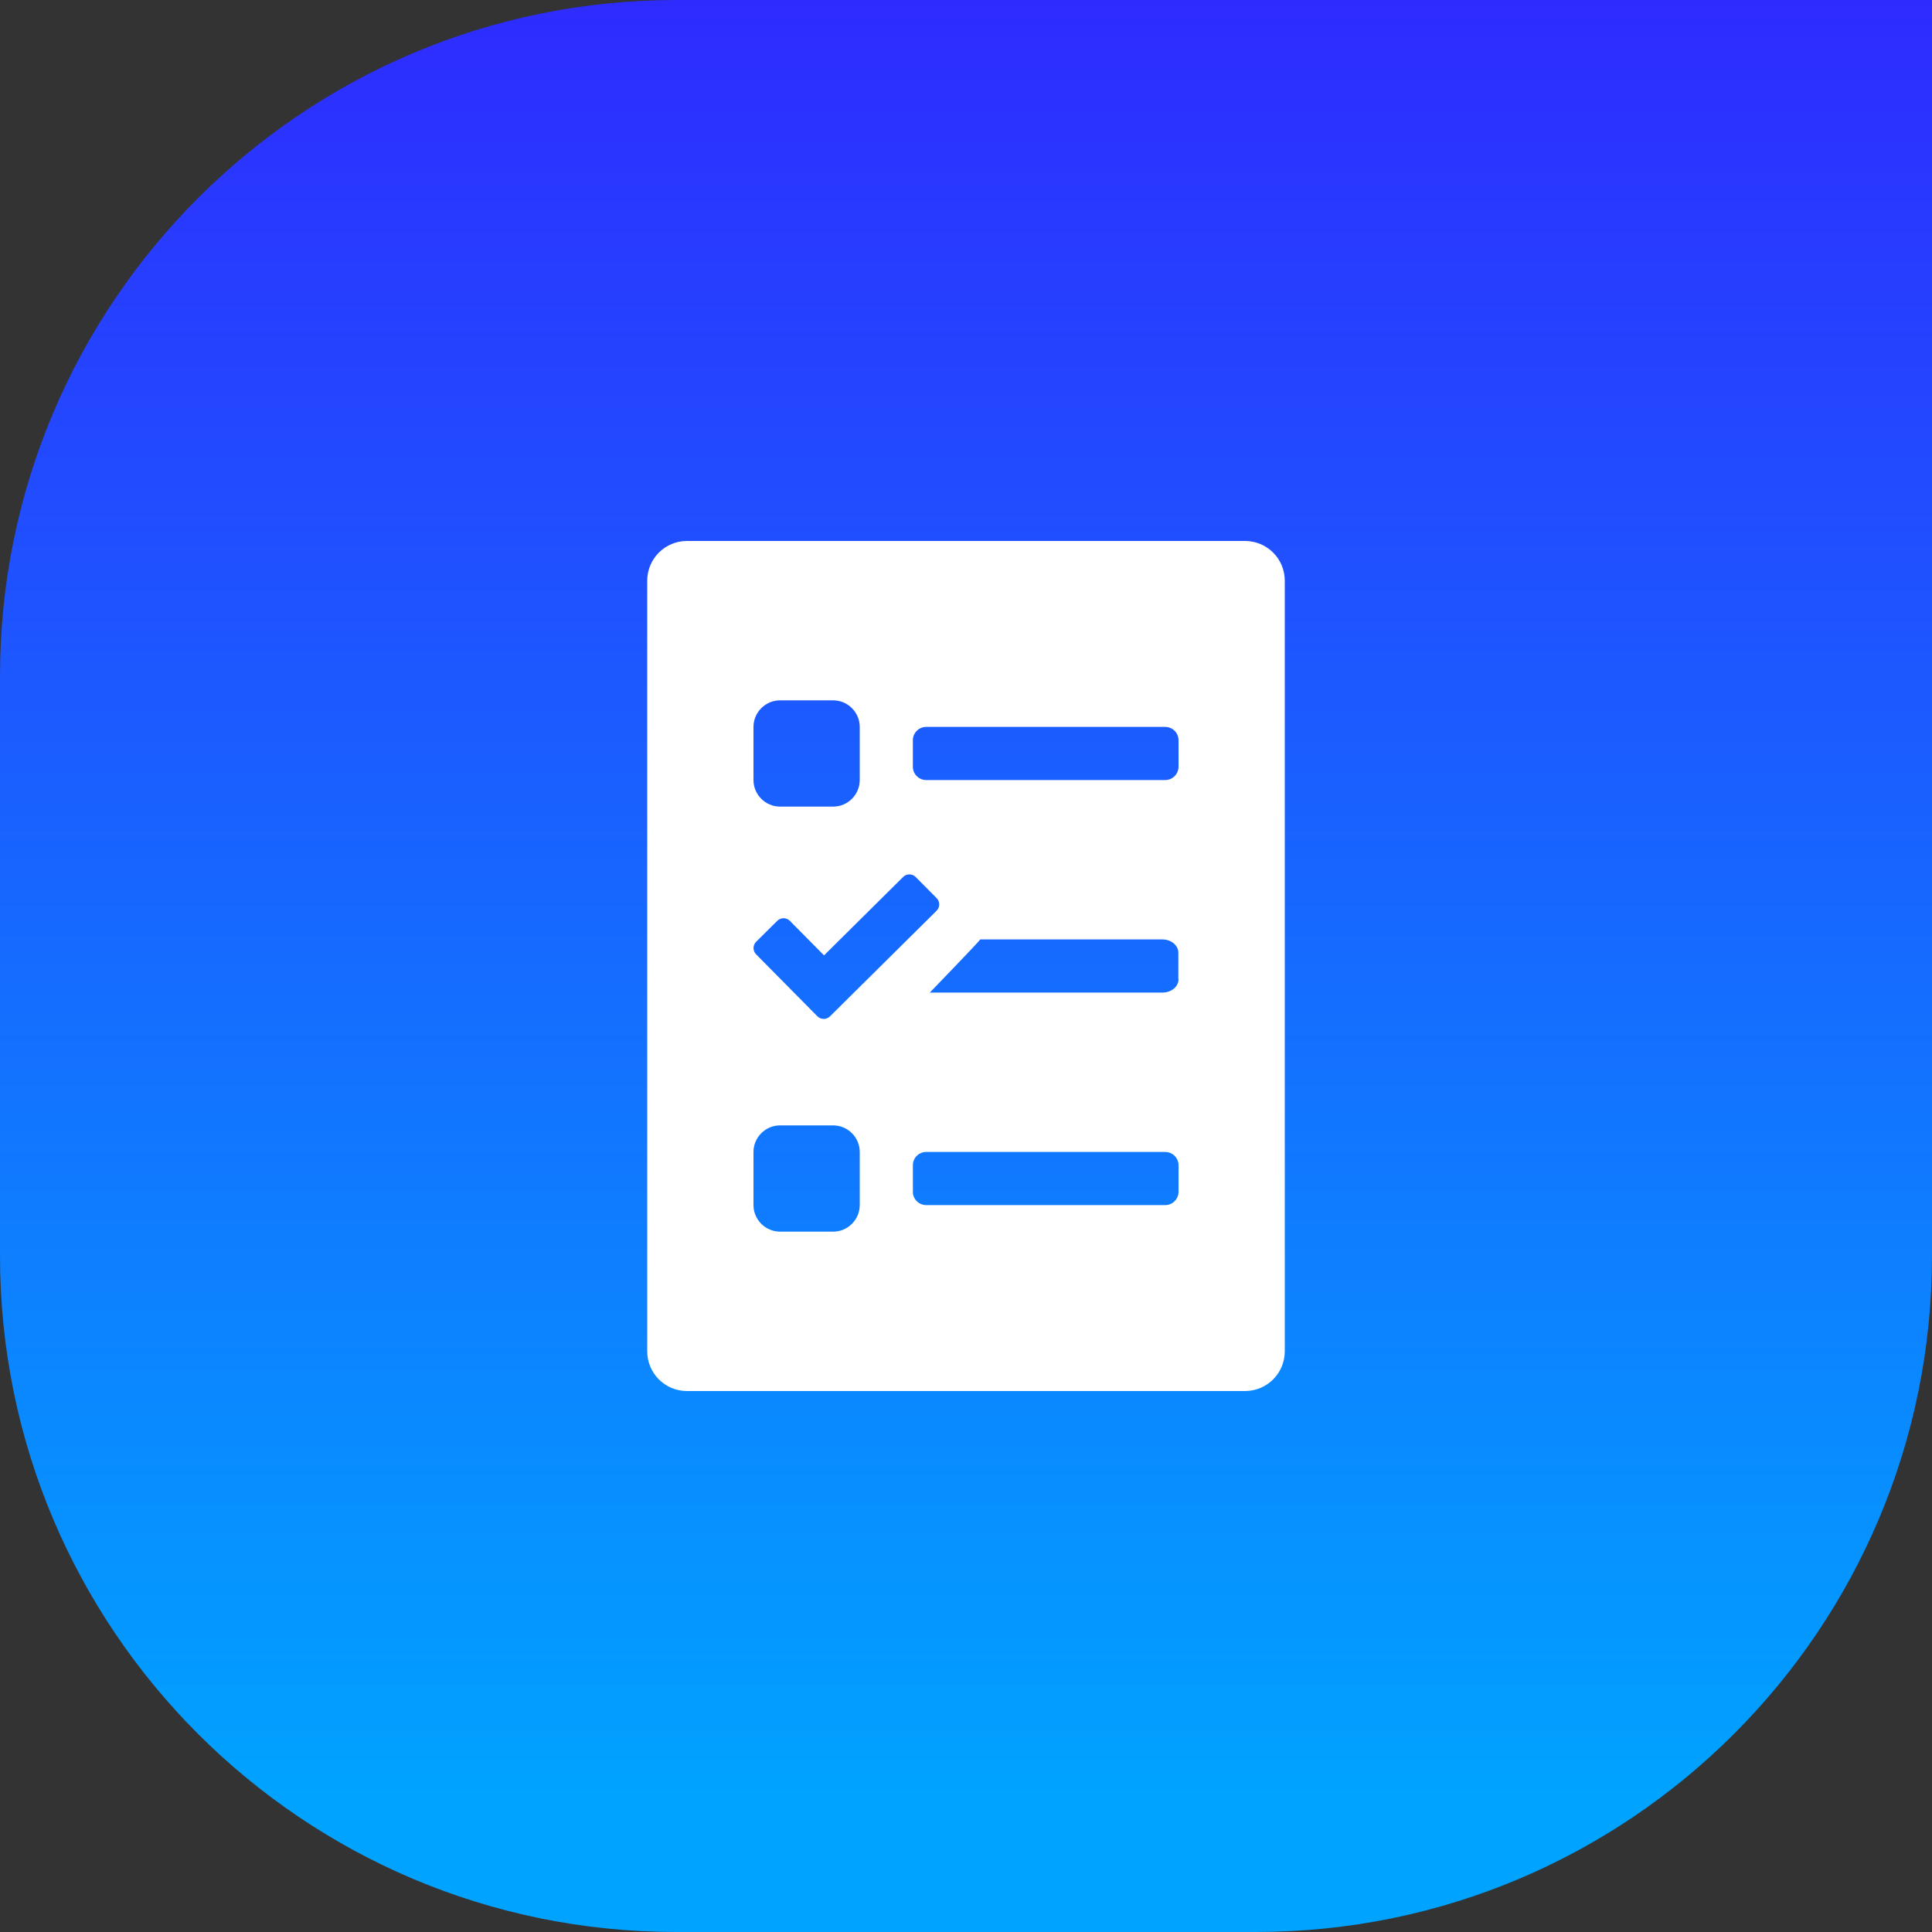
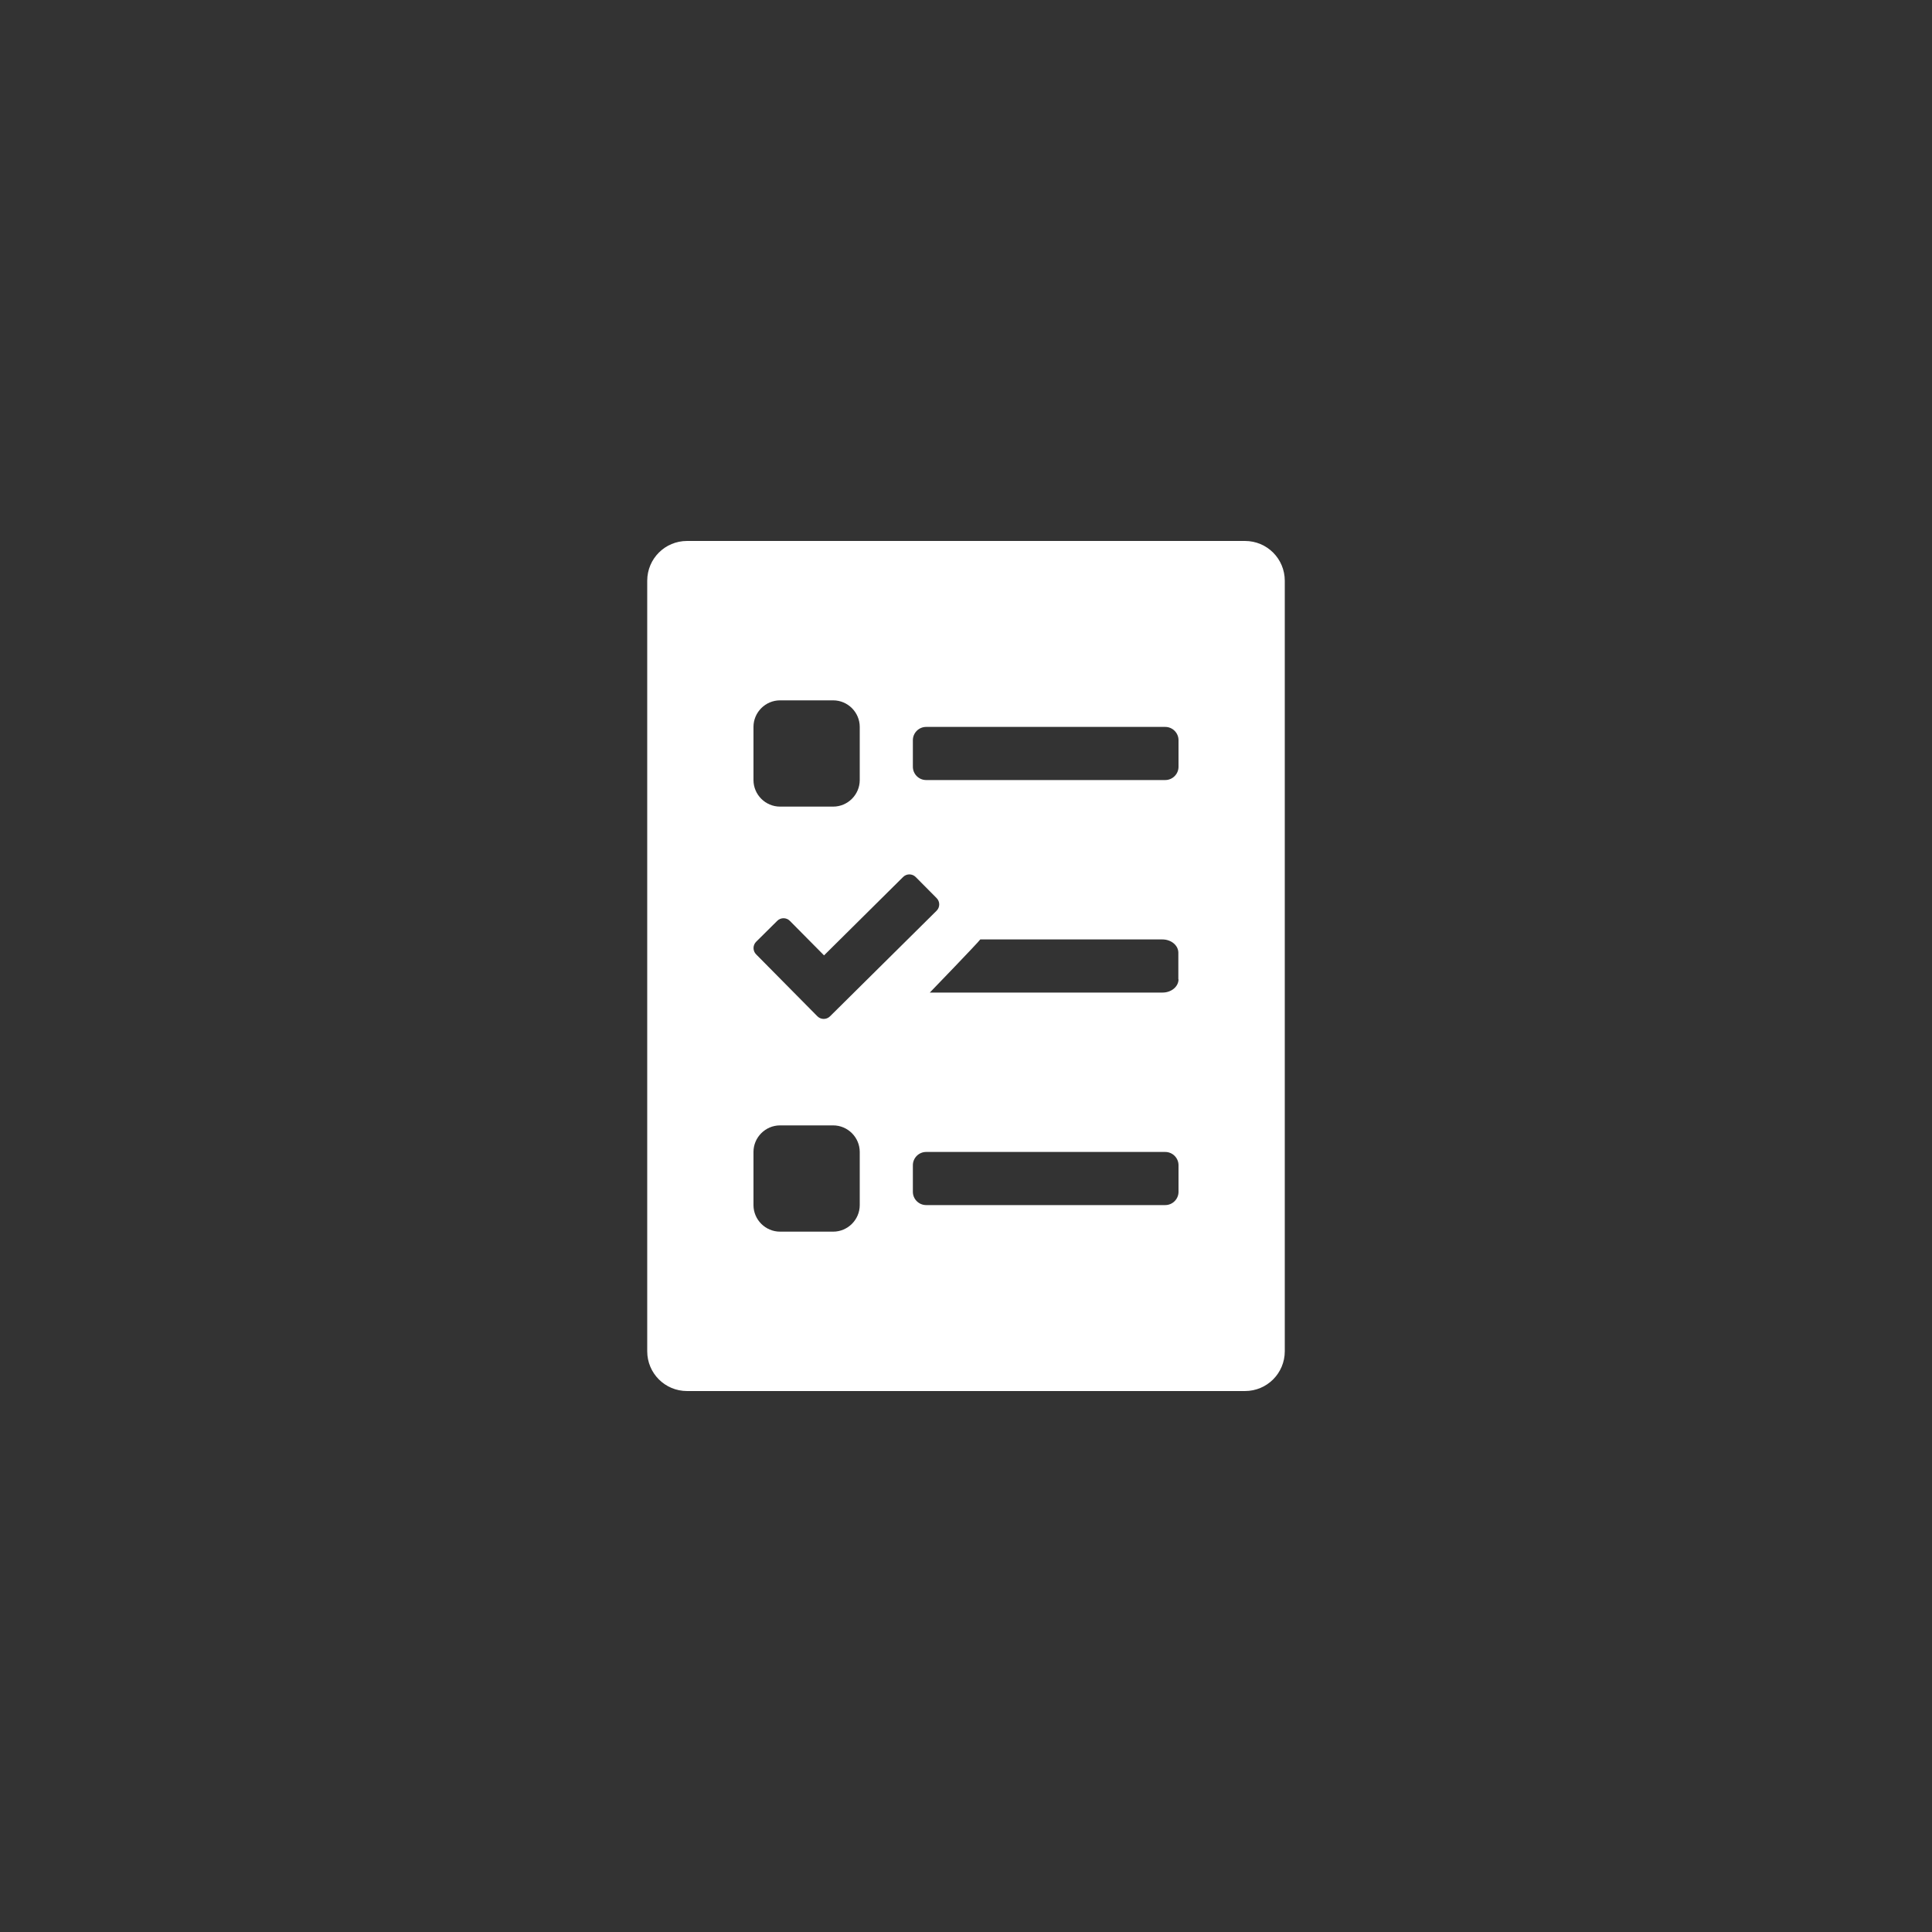
<svg xmlns="http://www.w3.org/2000/svg" fill="none" viewBox="0 0 100 100" height="100" width="100">
  <rect x="0" y="0" width="100" height="100" fill="#333333" stroke="none" />
-   <path fill="url(#paint0_linear_1167_1172)" d="M0 35C0 15.67 15.67 0 35 0H100V65C100 84.33 84.33 100 65 100H35C15.67 100 0 84.33 0 65V35Z" />
  <path fill="white" d="M64.438 28H35.562C34.419 28 33.5 28.919 33.5 30.062V69.938C33.5 71.081 34.419 72 35.562 72H64.438C65.581 72 66.5 71.081 66.5 69.938V30.062C66.5 28.919 65.581 28 64.438 28ZM39 37.625C39 36.869 39.619 36.25 40.375 36.25H43.125C43.881 36.25 44.5 36.869 44.5 37.625V40.375C44.5 41.131 43.881 41.75 43.125 41.75H40.375C39.619 41.75 39 41.131 39 40.375V37.625ZM39.138 48.745L40.229 47.663C40.409 47.482 40.702 47.482 40.882 47.663L42.652 49.45L46.743 45.394C46.923 45.213 47.216 45.213 47.396 45.394L48.479 46.485C48.659 46.666 48.659 46.958 48.479 47.138L42.962 52.604C42.781 52.784 42.489 52.784 42.309 52.604L39.138 49.398C38.957 49.218 38.957 48.926 39.138 48.745ZM44.5 62.375C44.5 63.131 43.881 63.75 43.125 63.75H40.375C39.619 63.75 39 63.131 39 62.375V59.625C39 58.869 39.619 58.25 40.375 58.25H43.125C43.881 58.25 44.5 58.869 44.5 59.625V62.375ZM61 61.688C61 62.066 60.691 62.375 60.312 62.375H47.938C47.559 62.375 47.25 62.066 47.25 61.688V60.312C47.25 59.934 47.559 59.625 47.938 59.625H60.312C60.691 59.625 61 59.934 61 60.312V61.688ZM61 50.688C61 51.066 60.63 51.375 60.175 51.375H48.127C48.127 51.375 50.636 48.78 50.739 48.625H60.166C60.622 48.625 60.991 48.934 60.991 49.312V50.688H61ZM61 39.688C61 40.066 60.691 40.375 60.312 40.375H47.938C47.559 40.375 47.25 40.066 47.25 39.688V38.312C47.25 37.934 47.559 37.625 47.938 37.625H60.312C60.691 37.625 61 37.934 61 38.312V39.688Z" />
  <defs>
    <linearGradient gradientUnits="userSpaceOnUse" y2="92.997" x2="50" y1="0" x1="50" id="paint0_linear_1167_1172">
      <stop stop-color="#2E2BFF" />
      <stop stop-color="#00A3FF" offset="1" />
    </linearGradient>
  </defs>
</svg>